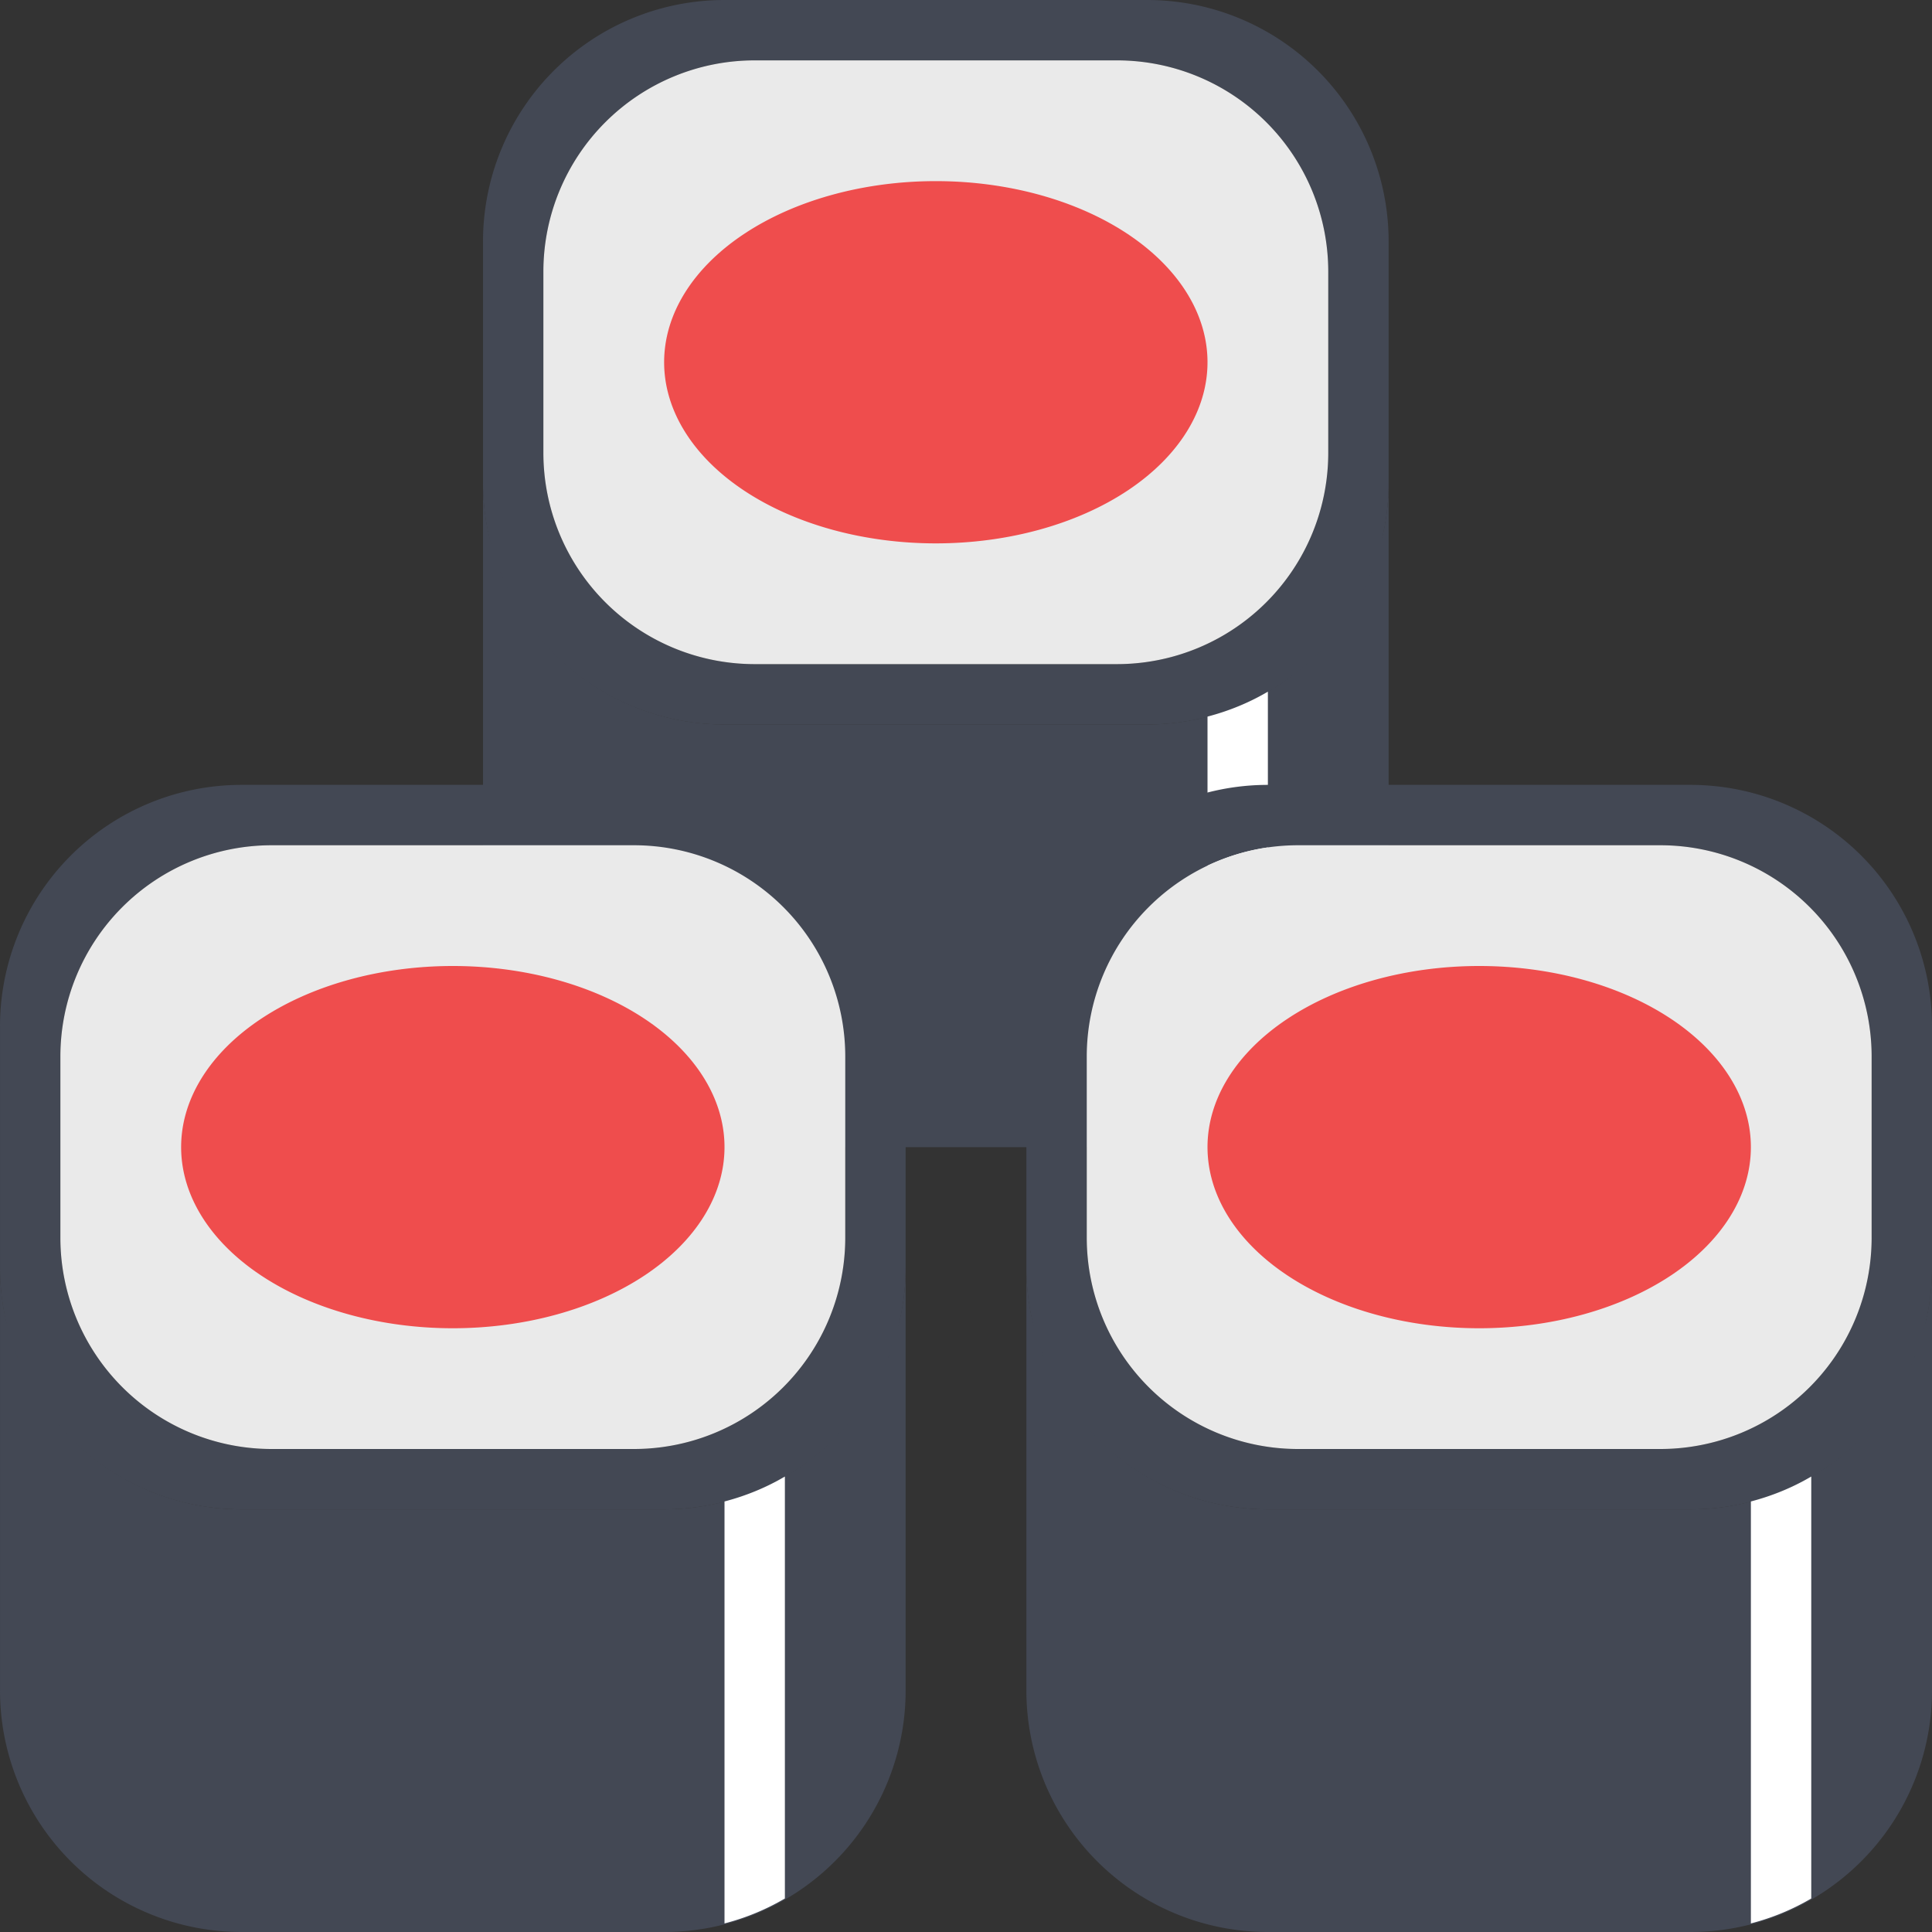
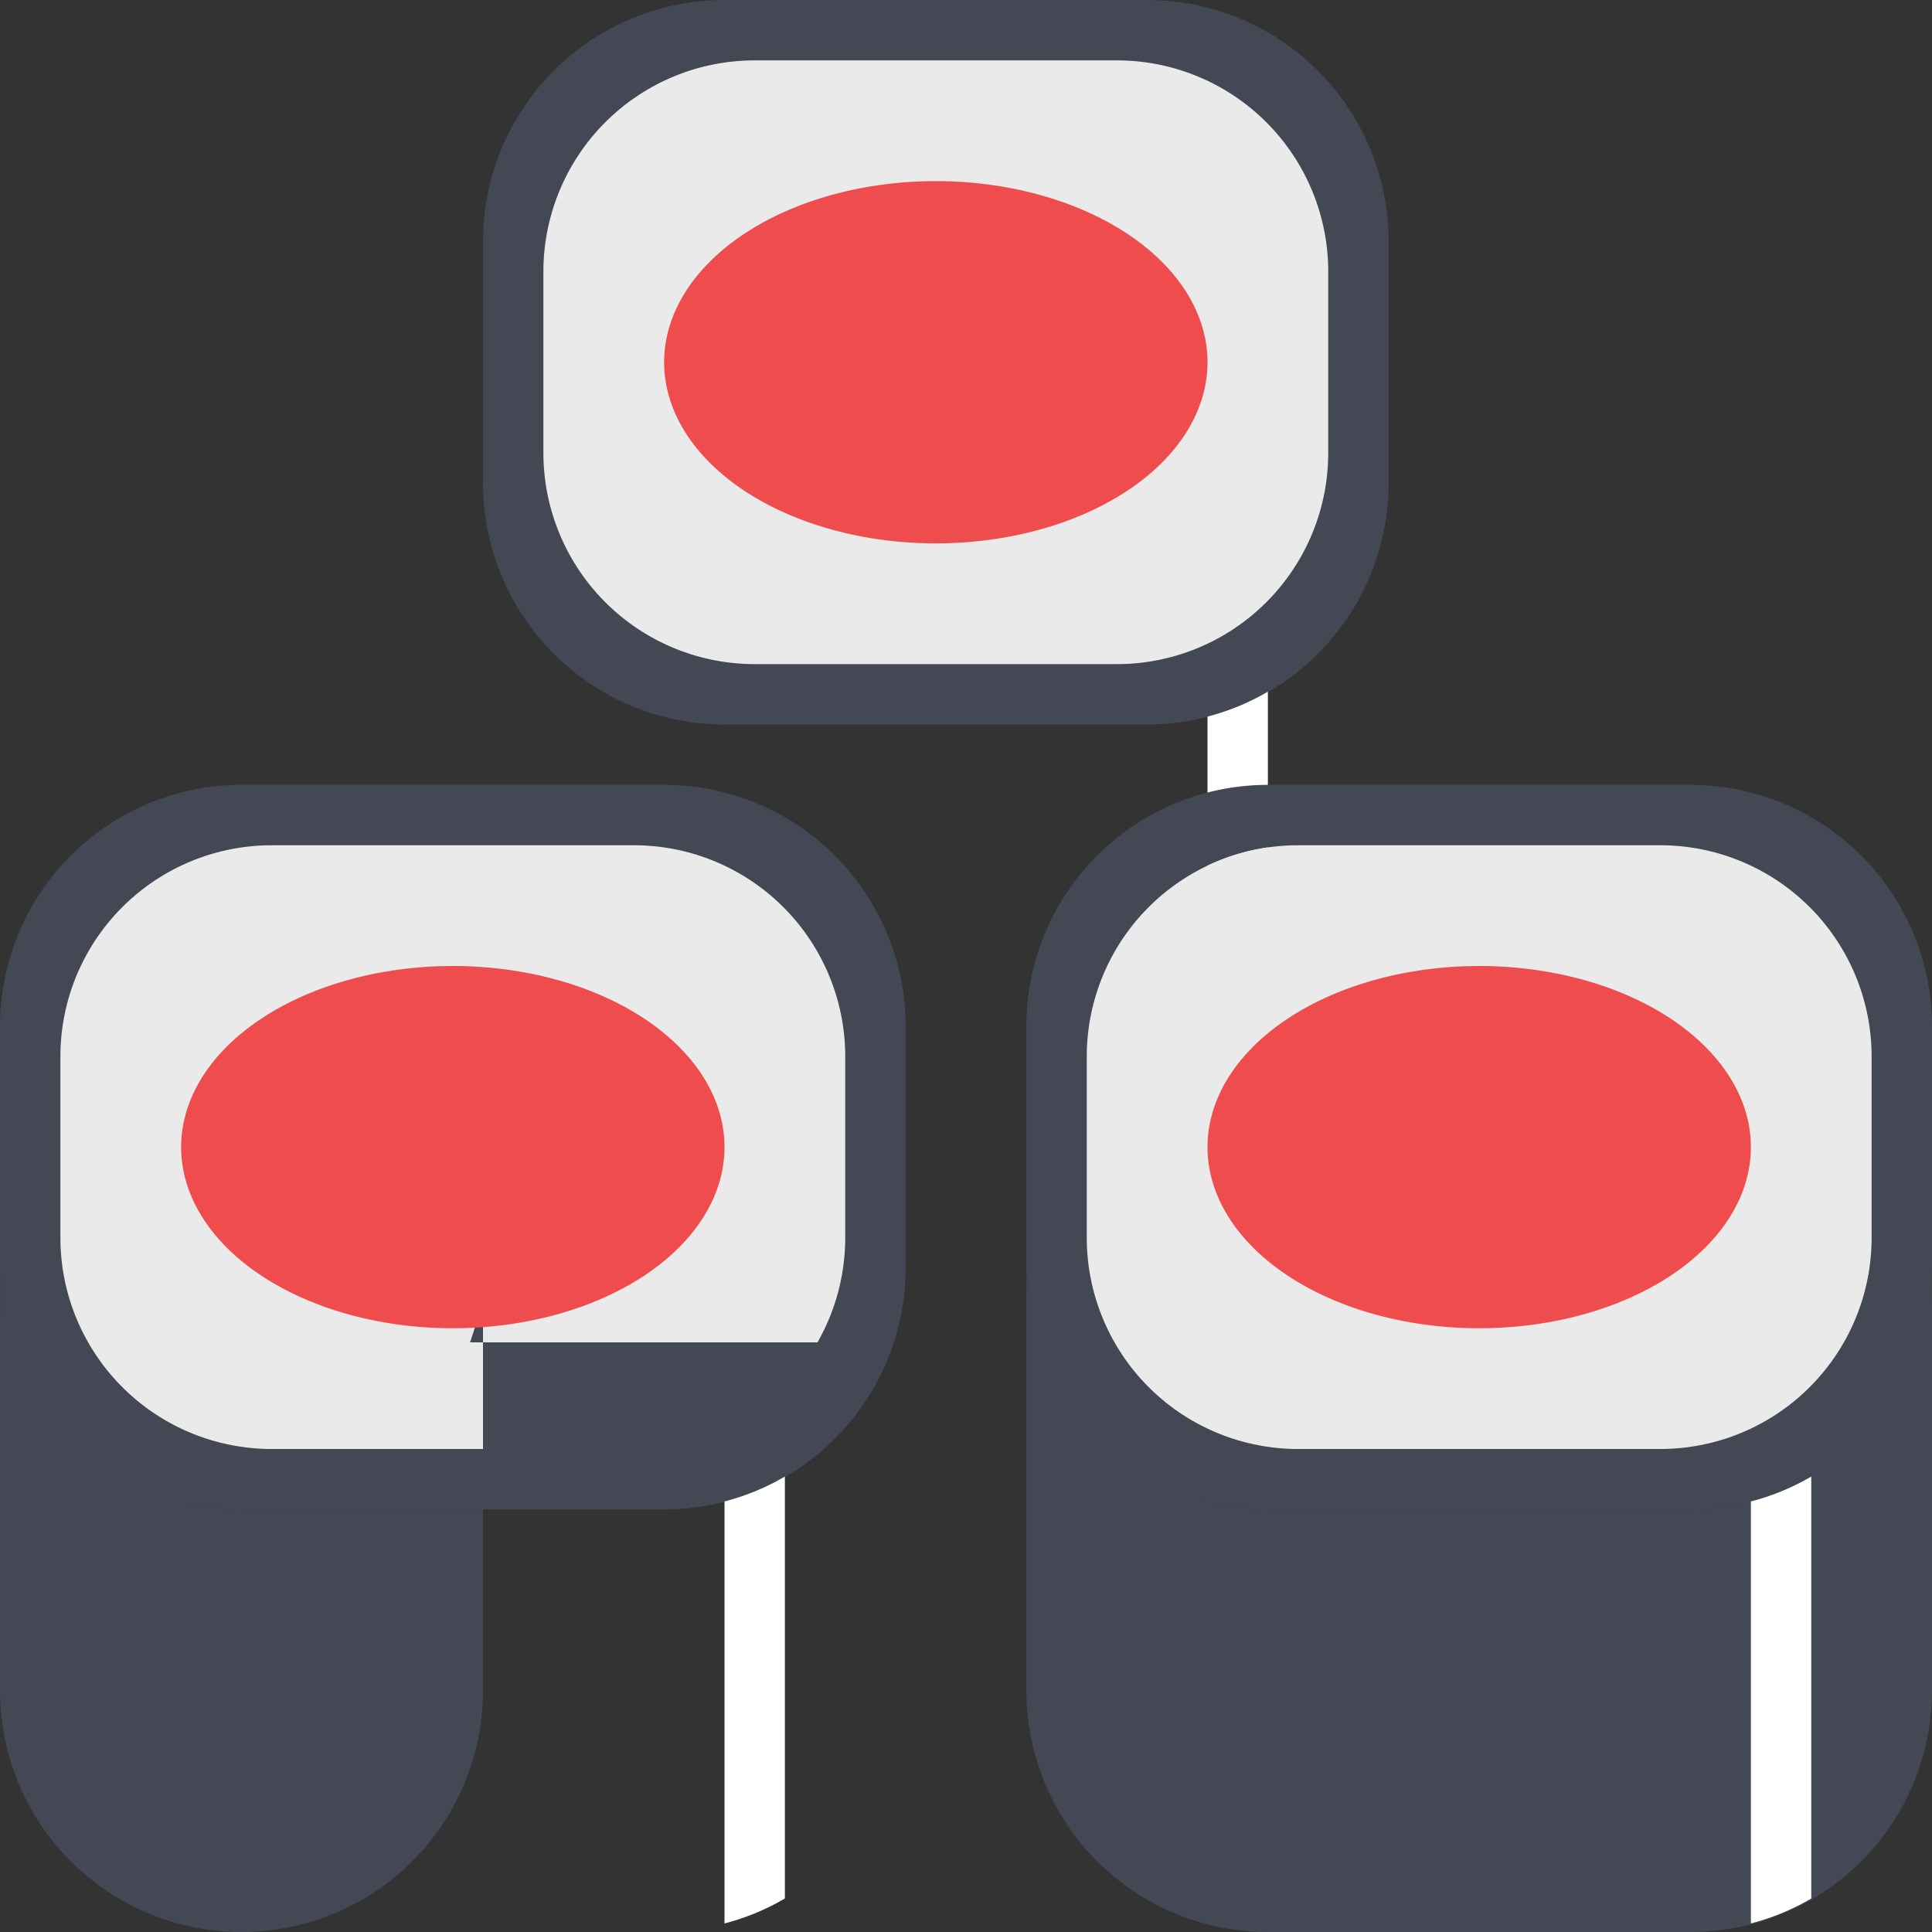
<svg xmlns="http://www.w3.org/2000/svg" width="22px" height="22px" viewBox="0 0 1024 1024" class="icon" version="1.1" fill="#000000">
  <rect x="0" y="0" width="1024" height="1024" fill="#333333" stroke="none" />
  <g id="SVGRepo_bgCarrier" stroke-width="0" />
  <g id="SVGRepo_tracerCarrier" stroke-linecap="round" stroke-linejoin="round" />
  <g id="SVGRepo_iconCarrier">
    <path d="M608.004 0h-224a128 128 0 0 0-128 128v128a128 128 0 0 0 128 128h224a128 128 0 0 0 128-128V128a128 128 0 0 0-128-128z m96 240a112 112 0 0 1-112 112h-192A112 112 0 0 1 288.004 240v-96A112 112 0 0 1 400.004 32h192A112 112 0 0 1 704.004 144v96z" fill="#434854" />
    <path d="M704.004 240a112 112 0 0 1-112 112h-192A112 112 0 0 1 288.004 240v-96A112 112 0 0 1 400.004 32h192A112 112 0 0 1 704.004 144v96z" fill="#EAEAEA" />
-     <path d="M729.124 295.488c-0.704 2.24-1.216 4.576-2.048 6.752-2.592 6.592-5.824 12.8-9.408 18.848-0.16 0.288-0.288 0.576-0.48 0.832A127.424 127.424 0 0 1 608.004 384h-224a127.488 127.488 0 0 1-109.184-62.048l-0.448-0.8a130.304 130.304 0 0 1-9.44-18.912c-0.832-2.176-1.344-4.512-2.08-6.752-1.632-5.024-3.392-9.952-4.416-15.2A123.552 123.552 0 0 1 256.004 256v224a128 128 0 0 0 128 128h224a128 128 0 0 0 128-128V256c0 8.352-0.864 16.448-2.432 24.32-1.024 5.248-2.784 10.176-4.448 15.168z" fill="#434854" />
    <path d="M729.124 295.488c-0.704 2.24-1.216 4.576-2.048 6.752-2.592 6.592-5.824 12.8-9.408 18.848-0.16 0.288-0.288 0.576-0.48 0.832A127.424 127.424 0 0 1 608.004 384h-224a127.488 127.488 0 0 1-109.184-62.048l-0.448-0.8a130.304 130.304 0 0 1-9.44-18.912c-0.832-2.176-1.344-4.512-2.08-6.752-1.632-5.024-3.392-9.952-4.416-15.2A123.552 123.552 0 0 1 256.004 256v224a128 128 0 0 0 128 128h224a128 128 0 0 0 128-128V256c0 8.352-0.864 16.448-2.432 24.32-1.024 5.248-2.784 10.176-4.448 15.168z" fill="" />
    <path d="M672.004 590.24v-223.648c-9.888 5.824-20.64 10.24-32 13.216V603.456a125.024 125.024 0 0 0 32-13.216z" fill="#FFFFFF" />
    <path d="M352.004 192a144 96 0 1 0 288 0 144 96 0 1 0-288 0Z" fill="#EF4D4D" />
    <path d="M352.004 416H128.004a128 128 0 0 0-128 128v128a128 128 0 0 0 128 128h224a128 128 0 0 0 128-128v-128a128 128 0 0 0-128-128z m96 240a112 112 0 0 1-112 112h-192A112 112 0 0 1 32.004 656v-96A112 112 0 0 1 144.004 448h192a112 112 0 0 1 112 112v96z" fill="#434854" />
    <path d="M448.004 656a112 112 0 0 1-112 112h-192A112 112 0 0 1 32.004 656v-96A112 112 0 0 1 144.004 448h192a112 112 0 0 1 112 112v96z" fill="#EAEAEA" />
-     <path d="M473.124 711.488c-0.704 2.24-1.216 4.576-2.048 6.752-2.592 6.592-5.824 12.8-9.408 18.848-0.16 0.288-0.288 0.576-0.48 0.832A127.424 127.424 0 0 1 352.004 800H128.004a127.488 127.488 0 0 1-109.184-62.048l-0.448-0.8a128.32 128.32 0 0 1-9.44-18.88c-0.832-2.176-1.344-4.544-2.08-6.752-1.632-5.024-3.36-9.984-4.416-15.232A123.552 123.552 0 0 1 0.004 672v224a128 128 0 0 0 128 128h224a128 128 0 0 0 128-128v-224c0 8.352-0.864 16.448-2.432 24.32-1.024 5.248-2.784 10.176-4.448 15.168z" fill="#434854" />
+     <path d="M473.124 711.488c-0.704 2.24-1.216 4.576-2.048 6.752-2.592 6.592-5.824 12.8-9.408 18.848-0.16 0.288-0.288 0.576-0.48 0.832A127.424 127.424 0 0 1 352.004 800H128.004a127.488 127.488 0 0 1-109.184-62.048l-0.448-0.8a128.32 128.32 0 0 1-9.44-18.88c-0.832-2.176-1.344-4.544-2.08-6.752-1.632-5.024-3.36-9.984-4.416-15.232A123.552 123.552 0 0 1 0.004 672v224a128 128 0 0 0 128 128a128 128 0 0 0 128-128v-224c0 8.352-0.864 16.448-2.432 24.32-1.024 5.248-2.784 10.176-4.448 15.168z" fill="#434854" />
    <path d="M473.124 711.488c-0.704 2.24-1.216 4.576-2.048 6.752-2.592 6.592-5.824 12.8-9.408 18.848-0.16 0.288-0.288 0.576-0.48 0.832A127.424 127.424 0 0 1 352.004 800H128.004a127.488 127.488 0 0 1-109.184-62.048l-0.448-0.8a128.32 128.32 0 0 1-9.44-18.88c-0.832-2.176-1.344-4.544-2.08-6.752-1.632-5.024-3.36-9.984-4.416-15.232A123.552 123.552 0 0 1 0.004 672v224a128 128 0 0 0 128 128h224a128 128 0 0 0 128-128v-224c0 8.352-0.864 16.448-2.432 24.32-1.024 5.248-2.784 10.176-4.448 15.168z" fill="" />
    <path d="M416.004 1006.24v-223.648c-9.888 5.824-20.64 10.24-32 13.216V1019.456a125.024 125.024 0 0 0 32-13.216z" fill="#FFFFFF" />
    <path d="M96.004 608a144 96 0 1 0 288 0 144 96 0 1 0-288 0Z" fill="#EF4D4D" />
    <path d="M896.004 416h-224a128 128 0 0 0-128 128v128a128 128 0 0 0 128 128h224a128 128 0 0 0 128-128v-128a128 128 0 0 0-128-128z m96 240a112 112 0 0 1-112 112h-192a112 112 0 0 1-112-112v-96a112 112 0 0 1 112-112h192a112 112 0 0 1 112 112v96z" fill="#434854" />
    <path d="M992.004 656a112 112 0 0 1-112 112h-192a112 112 0 0 1-112-112v-96a112 112 0 0 1 112-112h192a112 112 0 0 1 112 112v96z" fill="#EAEAEA" />
    <path d="M1017.124 711.488c-0.704 2.24-1.216 4.576-2.048 6.752-2.592 6.592-5.824 12.8-9.408 18.848-0.16 0.288-0.288 0.576-0.48 0.832A127.424 127.424 0 0 1 896.004 800h-224a127.488 127.488 0 0 1-109.184-62.048l-0.448-0.8a128.32 128.32 0 0 1-9.44-18.88c-0.832-2.176-1.344-4.544-2.08-6.752-1.632-5.024-3.36-9.984-4.416-15.232A123.552 123.552 0 0 1 544.004 672v224a128 128 0 0 0 128 128h224a128 128 0 0 0 128-128v-224c0 8.352-0.864 16.448-2.432 24.32-1.024 5.248-2.784 10.176-4.448 15.168z" fill="#434854" />
    <path d="M1017.124 711.488c-0.704 2.24-1.216 4.576-2.048 6.752-2.592 6.592-5.824 12.8-9.408 18.848-0.16 0.288-0.288 0.576-0.48 0.832A127.424 127.424 0 0 1 896.004 800h-224a127.488 127.488 0 0 1-109.184-62.048l-0.448-0.8a128.32 128.32 0 0 1-9.44-18.88c-0.832-2.176-1.344-4.544-2.08-6.752-1.632-5.024-3.36-9.984-4.416-15.232A123.552 123.552 0 0 1 544.004 672v224a128 128 0 0 0 128 128h224a128 128 0 0 0 128-128v-224c0 8.352-0.864 16.448-2.432 24.32-1.024 5.248-2.784 10.176-4.448 15.168z" fill="" />
    <path d="M960.004 1006.24v-223.648c-9.888 5.824-20.64 10.24-32 13.216V1019.456a125.024 125.024 0 0 0 32-13.216z" fill="#FFFFFF" />
    <path d="M640.004 608a144 96 0 1 0 288 0 144 96 0 1 0-288 0Z" fill="#EF4D4D" />
  </g>
</svg>